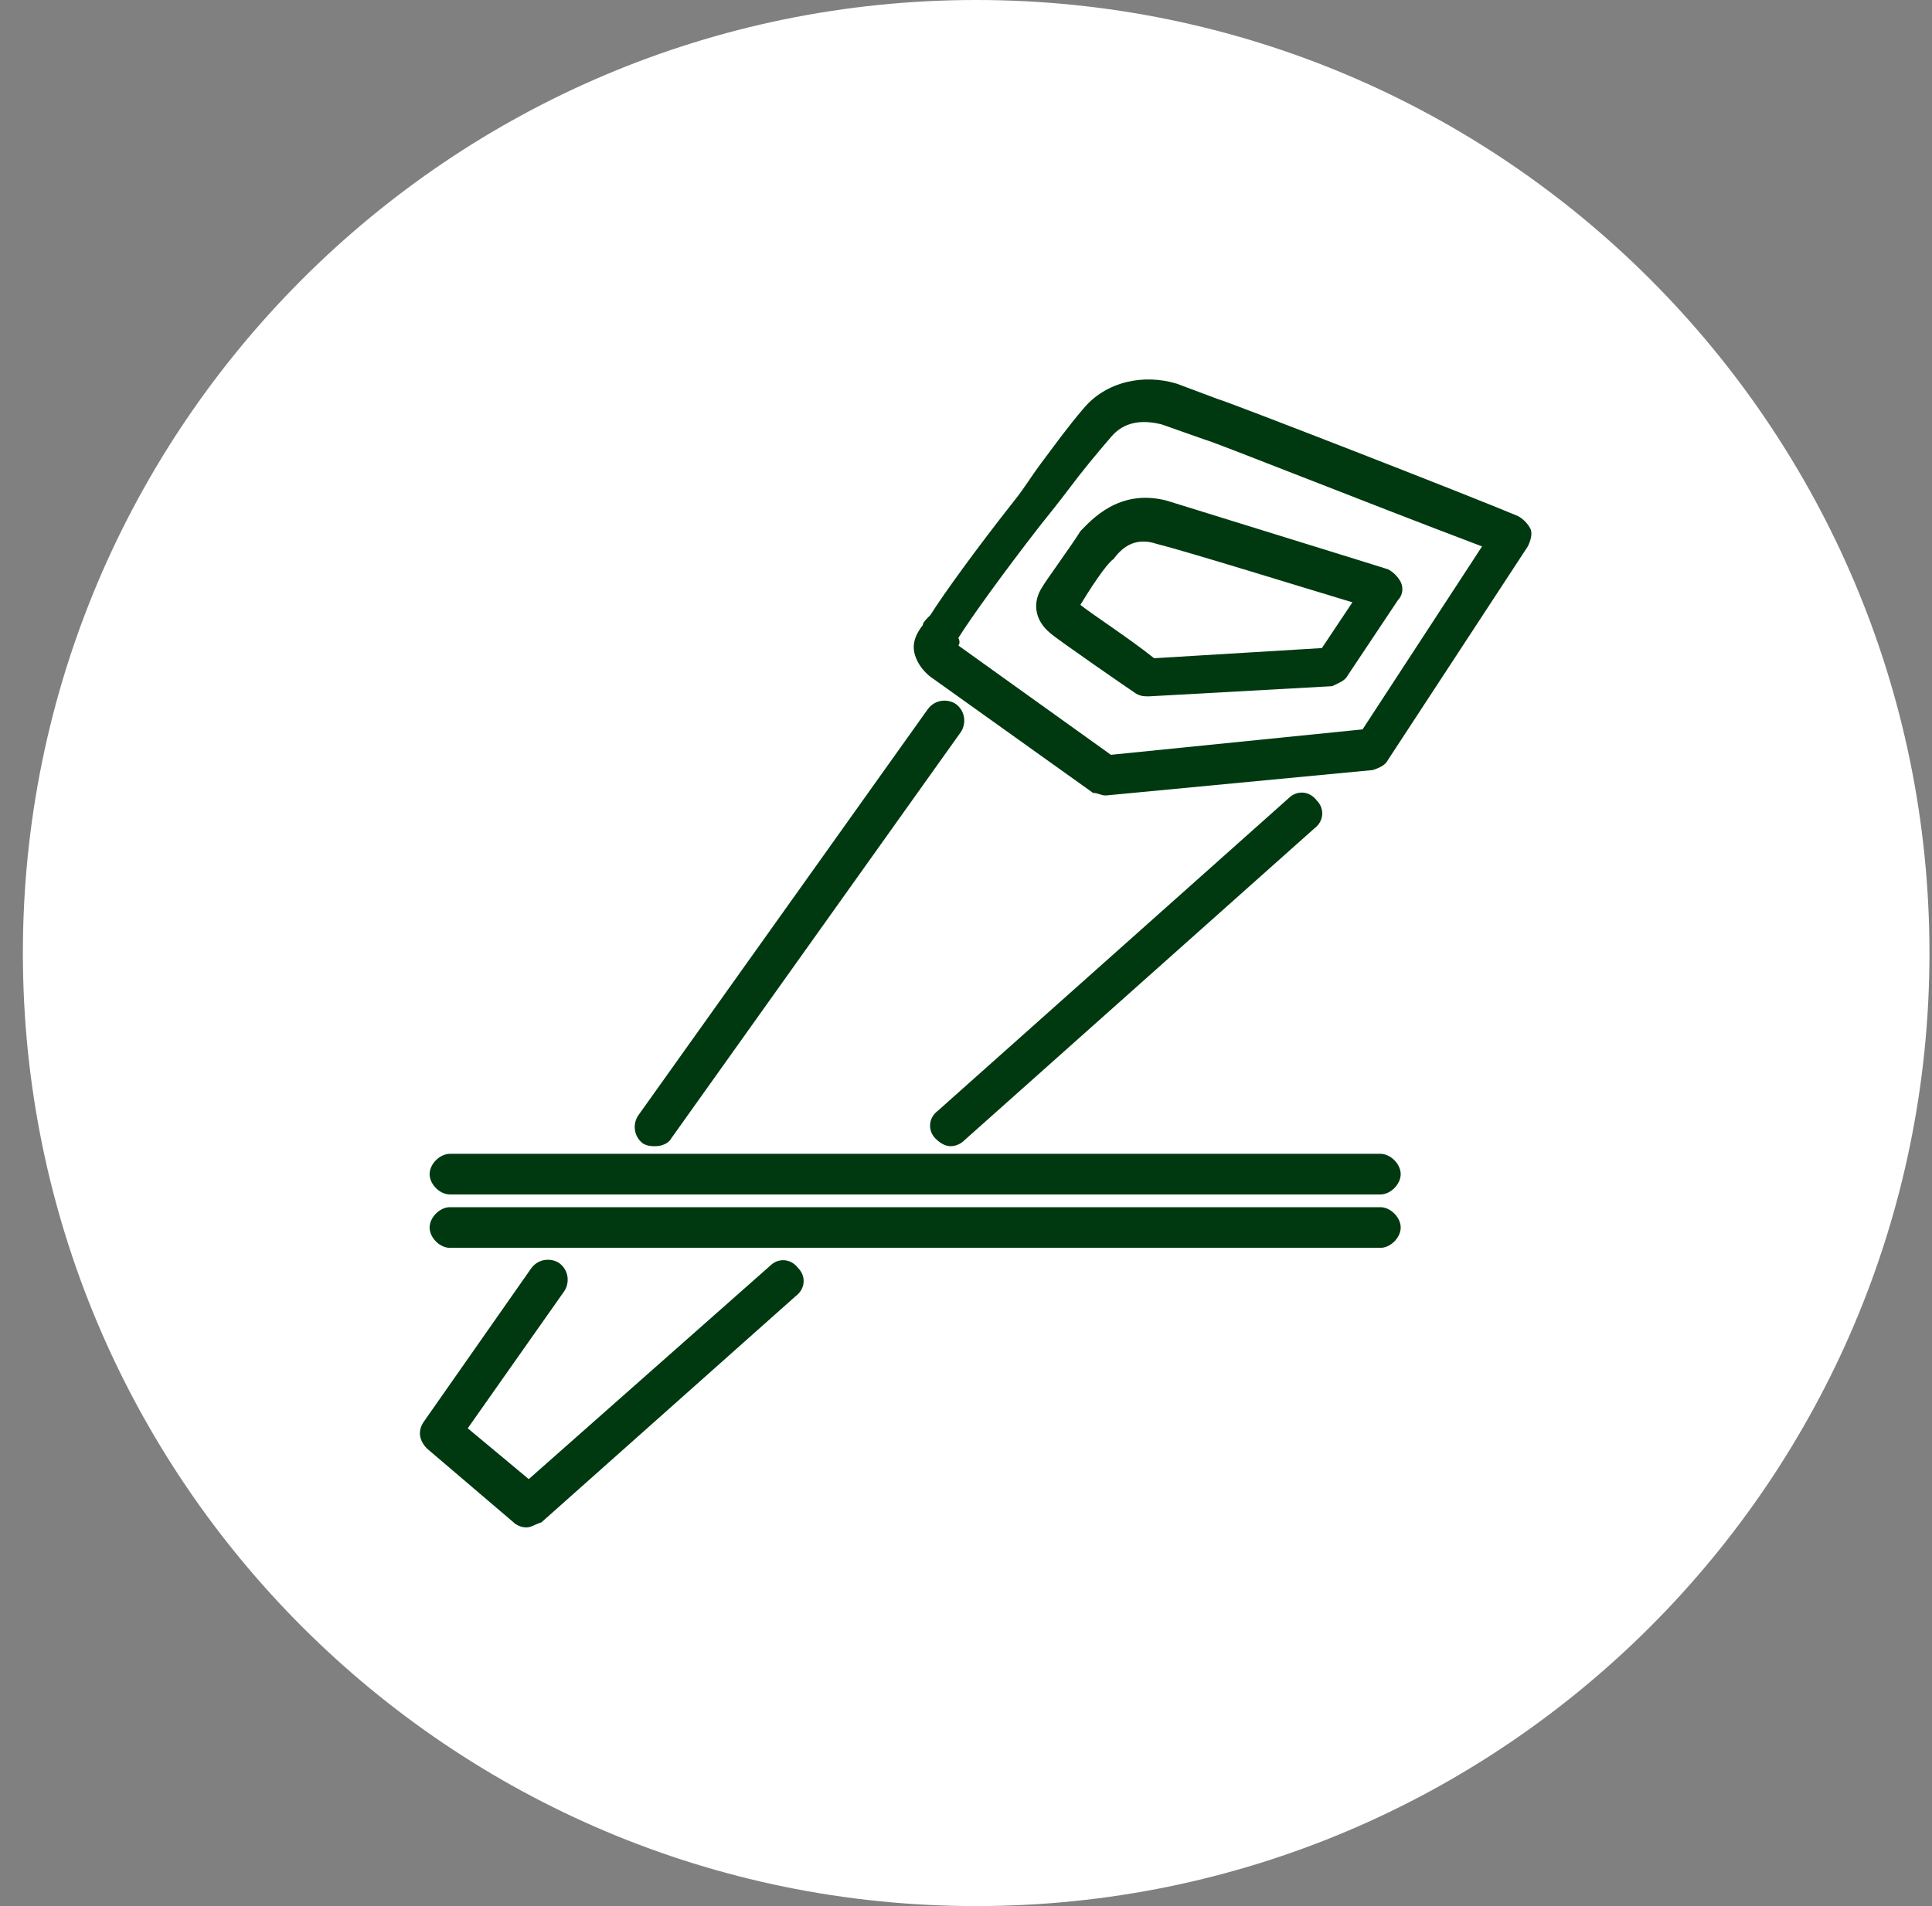
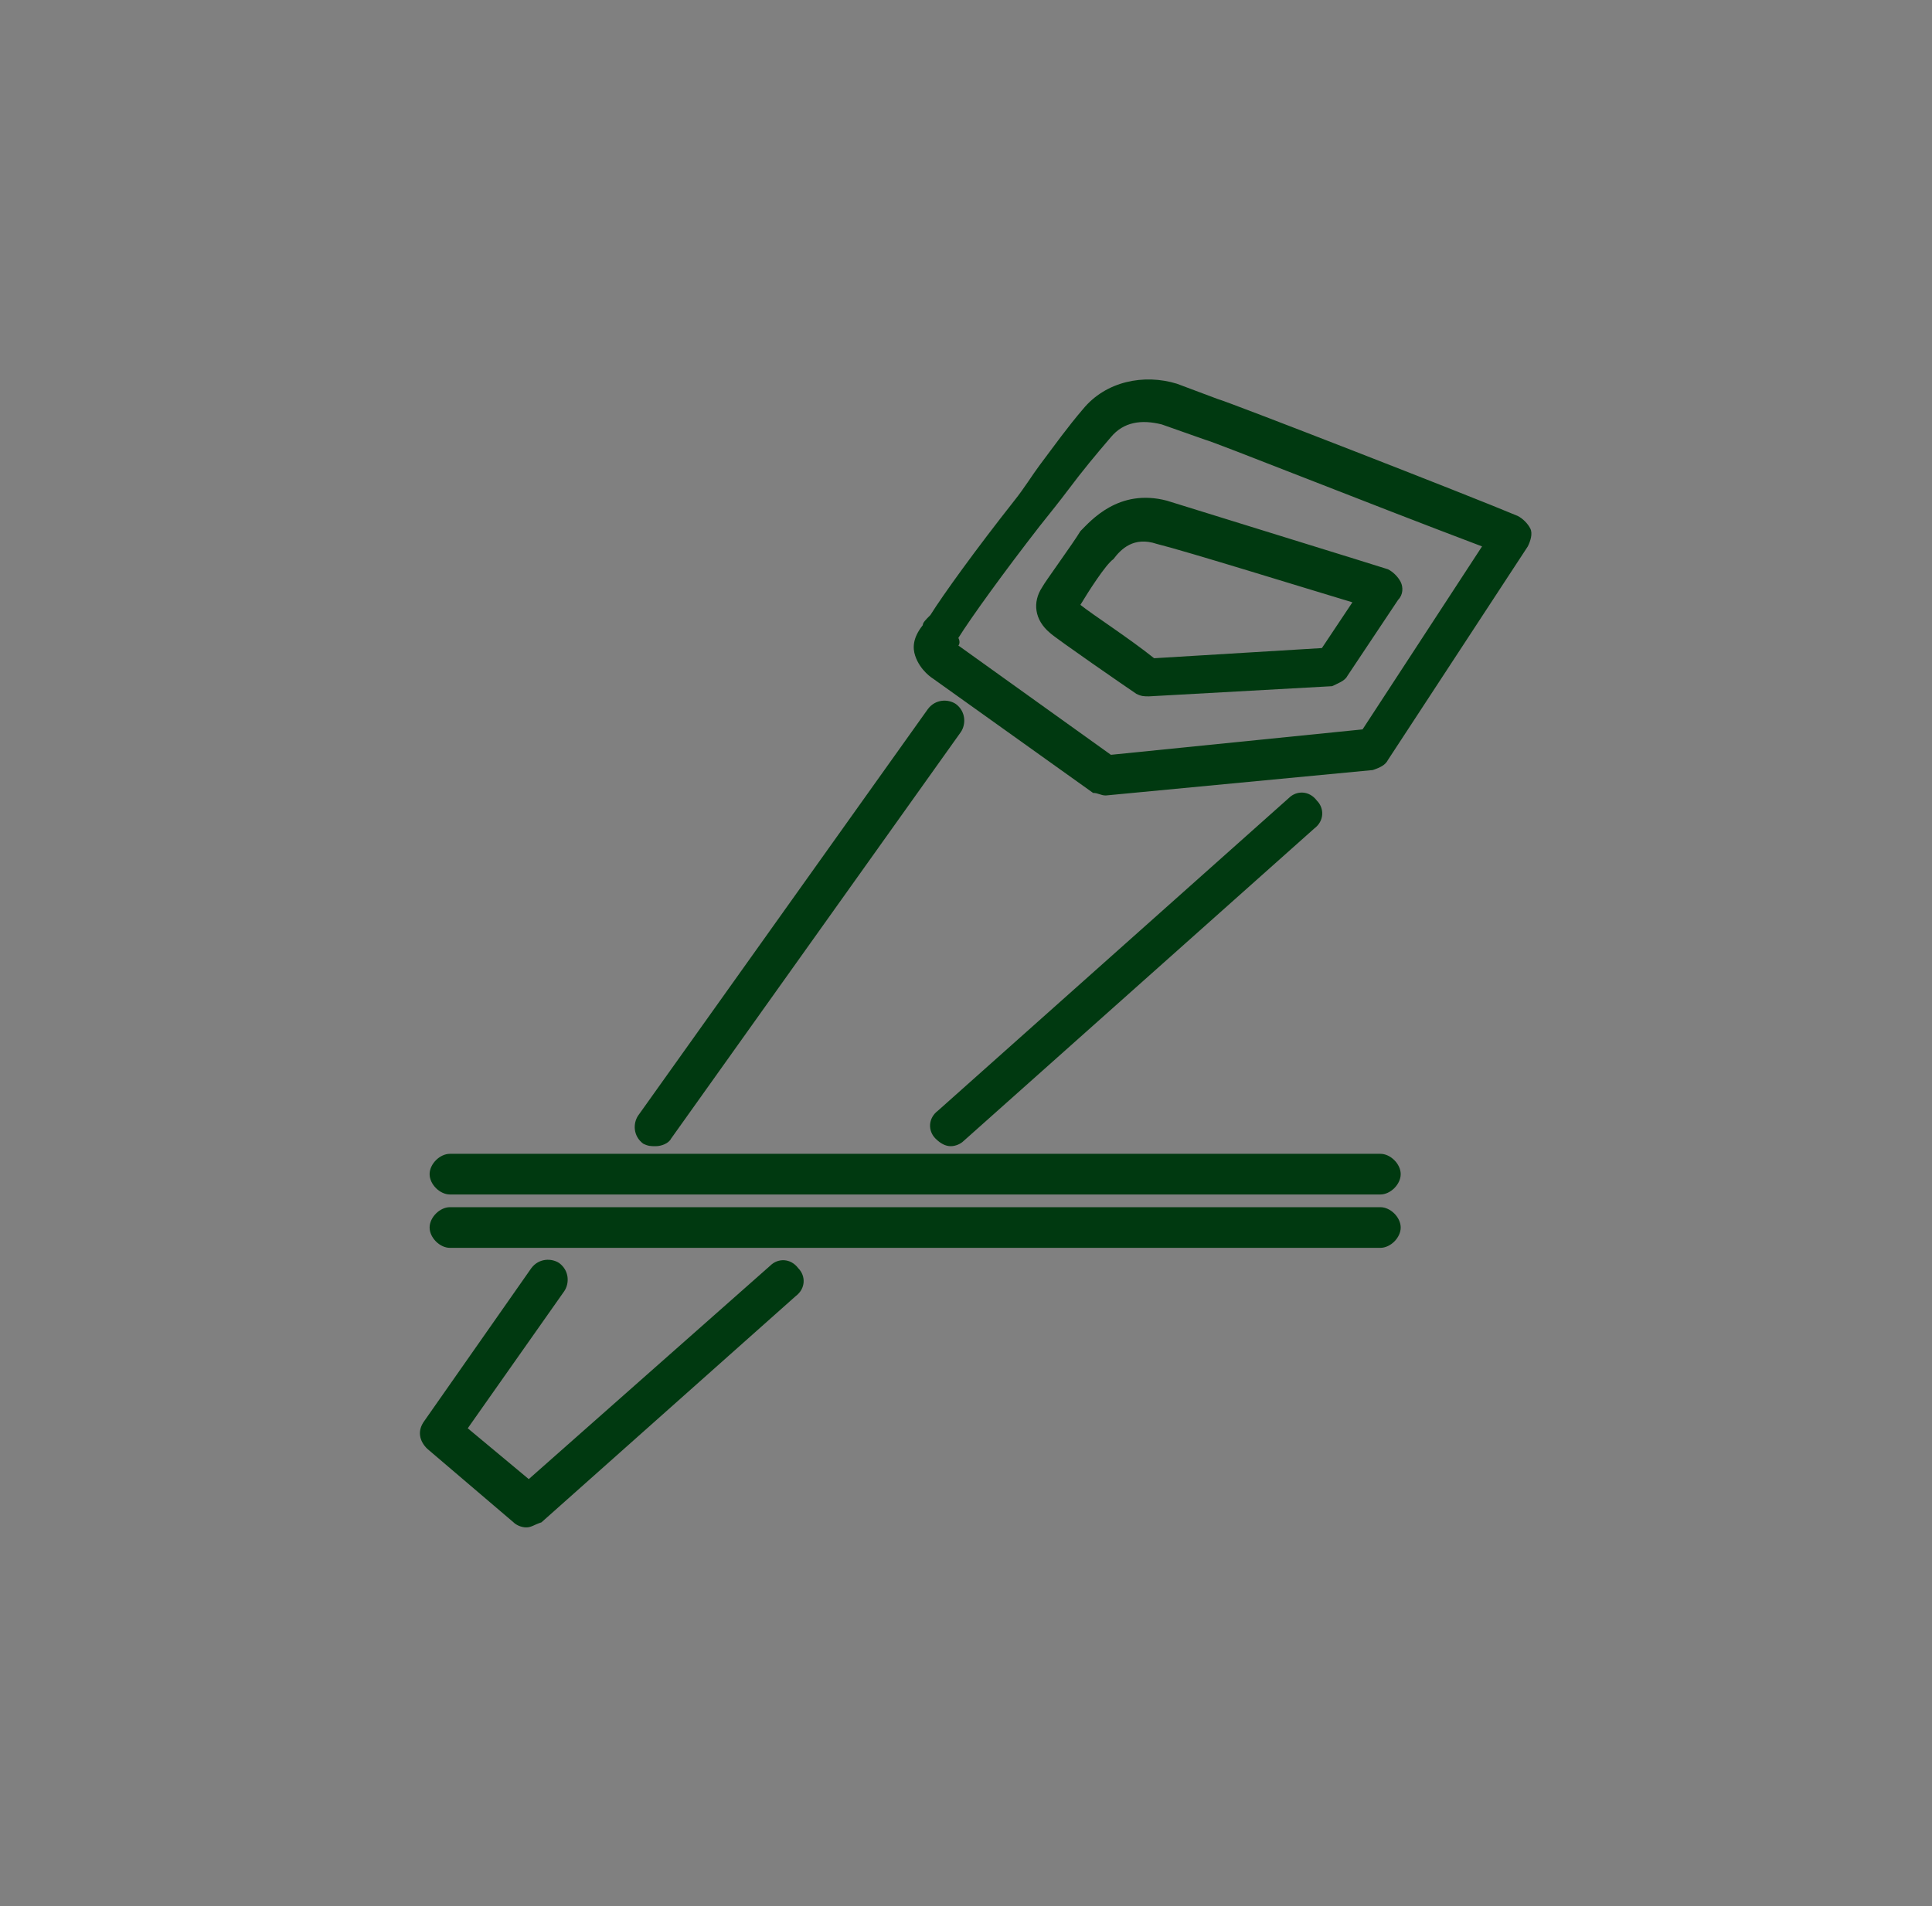
<svg xmlns="http://www.w3.org/2000/svg" width="76px" height="75px" viewBox="0 0 76 75" version="1.1">
  <rect x="0" y="0" width="76" height="75" fill="#808080" stroke="none" />
  <title>ic-6</title>
  <desc>Created with Sketch.</desc>
  <g id="Campaign" stroke="none" stroke-width="1" fill="none" fill-rule="evenodd">
    <g id="ikony" transform="translate(-265, -310)" fill-rule="nonzero">
      <g id="Vrstva_2_kopie" transform="translate(262, 201)">
        <g id="ic-6" transform="translate(3, 109)">
-           <path d="M38.4,75 C59.1,75 75.9,58.2 75.9,37.5 C75.9,16.8 59.1,0 38.4,0 C17.7,0 0.9,16.8 0.9,37.5 C0.9,58.2 17.7,75 38.4,75" id="Path" fill="#FFFFFF" />
          <path d="M20.7,60.1 C20.5,60.1 20.3,60 20.2,59.9 L16.8,57 C16.5,56.7 16.4,56.3 16.7,55.9 L20.9,49.9 C21.2,49.5 21.7,49.5 22,49.7 C22.4,50 22.4,50.5 22.2,50.8 L18.4,56.2 L20.8,58.2 L30.3,49.8 C30.6,49.5 31.1,49.5 31.4,49.9 C31.7,50.2 31.7,50.7 31.3,51 L21.3,59.9 C21,60 20.9,60.1 20.7,60.1 Z M54.3,49.1 L17.7,49.1 C17.3,49.1 16.9,48.7 16.9,48.3 C16.9,47.9 17.3,47.5 17.7,47.5 L54.3,47.5 C54.7,47.5 55.1,47.9 55.1,48.3 C55.1,48.7 54.7,49.1 54.3,49.1 Z M54.3,47 L17.7,47 C17.3,47 16.9,46.6 16.9,46.2 C16.9,45.8 17.3,45.4 17.7,45.4 L54.3,45.4 C54.7,45.4 55.1,45.8 55.1,46.2 C55.1,46.6 54.7,47 54.3,47 Z M25.8,45.1 C25.6,45.1 25.5,45.1 25.3,45 C24.9,44.7 24.9,44.2 25.1,43.9 L36.5,27.9 C36.8,27.5 37.3,27.5 37.6,27.7 C38,28 38,28.5 37.8,28.8 L26.4,44.8 C26.3,45 26,45.1 25.8,45.1 Z M37.4,45.1 C37.2,45.1 37,45 36.8,44.8 C36.5,44.5 36.5,44 36.9,43.7 L50.7,31.4 C51,31.1 51.5,31.1 51.8,31.5 C52.1,31.8 52.1,32.3 51.7,32.6 L37.9,44.9 C37.8,45 37.6,45.1 37.4,45.1 Z M43.5,31.3 C43.3,31.3 43.2,31.2 43,31.2 L36.7,26.7 C36.7,26.7 36.2,26.4 36,25.8 C35.9,25.5 35.9,25.1 36.3,24.6 C36.3,24.5 36.4,24.4 36.6,24.2 C37.1,23.4 38.4,21.6 39.9,19.7 C40.3,19.2 40.6,18.7 40.9,18.3 C41.5,17.5 42,16.8 42.6,16.1 C43.5,15 45,14.7 46.3,15.1 C46.3,15.1 46.3,15.1 46.3,15.1 L47.9,15.7 C48.3,15.8 57.8,19.5 59.7,20.3 C59.9,20.4 60.1,20.6 60.2,20.8 C60.3,21 60.2,21.3 60.1,21.5 L54.6,29.9 C54.5,30.1 54.3,30.2 54,30.3 L43.5,31.3 C43.5,31.3 43.5,31.3 43.5,31.3 Z M37.7,25.4 L43.7,29.7 L53.6,28.7 L58.3,21.5 C53.8,19.8 47.8,17.4 47.4,17.3 L45.7,16.7 C44.9,16.5 44.2,16.6 43.7,17.2 C43.1,17.9 42.6,18.5 42,19.3 C41.7,19.7 41.3,20.2 40.9,20.7 C39.5,22.5 38.2,24.3 37.7,25.1 C37.8,25.3 37.7,25.4 37.7,25.4 Z M45.2,27.4 C45,27.4 44.9,27.4 44.7,27.3 C44.4,27.1 41.5,25.1 41.3,24.9 C40.7,24.4 40.6,23.7 41,23.1 C41.1,22.9 42.2,21.4 42.5,20.9 C42.9,20.5 44,19.2 45.9,19.7 C47.5,20.2 54.3,22.3 54.6,22.4 C54.8,22.5 55,22.7 55.1,22.9 C55.2,23.1 55.2,23.4 55,23.6 L53,26.6 C52.9,26.8 52.6,26.9 52.4,27 L45.2,27.4 C45.2,27.4 45.2,27.4 45.2,27.4 Z M42.5,23.8 C43,24.2 44.4,25.1 45.4,25.9 L52,25.5 L53.2,23.7 C51.2,23.1 46.7,21.7 45.5,21.4 C44.6,21.1 44.1,21.6 43.8,22 C43.5,22.2 42.8,23.3 42.5,23.8 Z" id="Shape" fill="#003910" />
        </g>
      </g>
    </g>
  </g>
</svg>